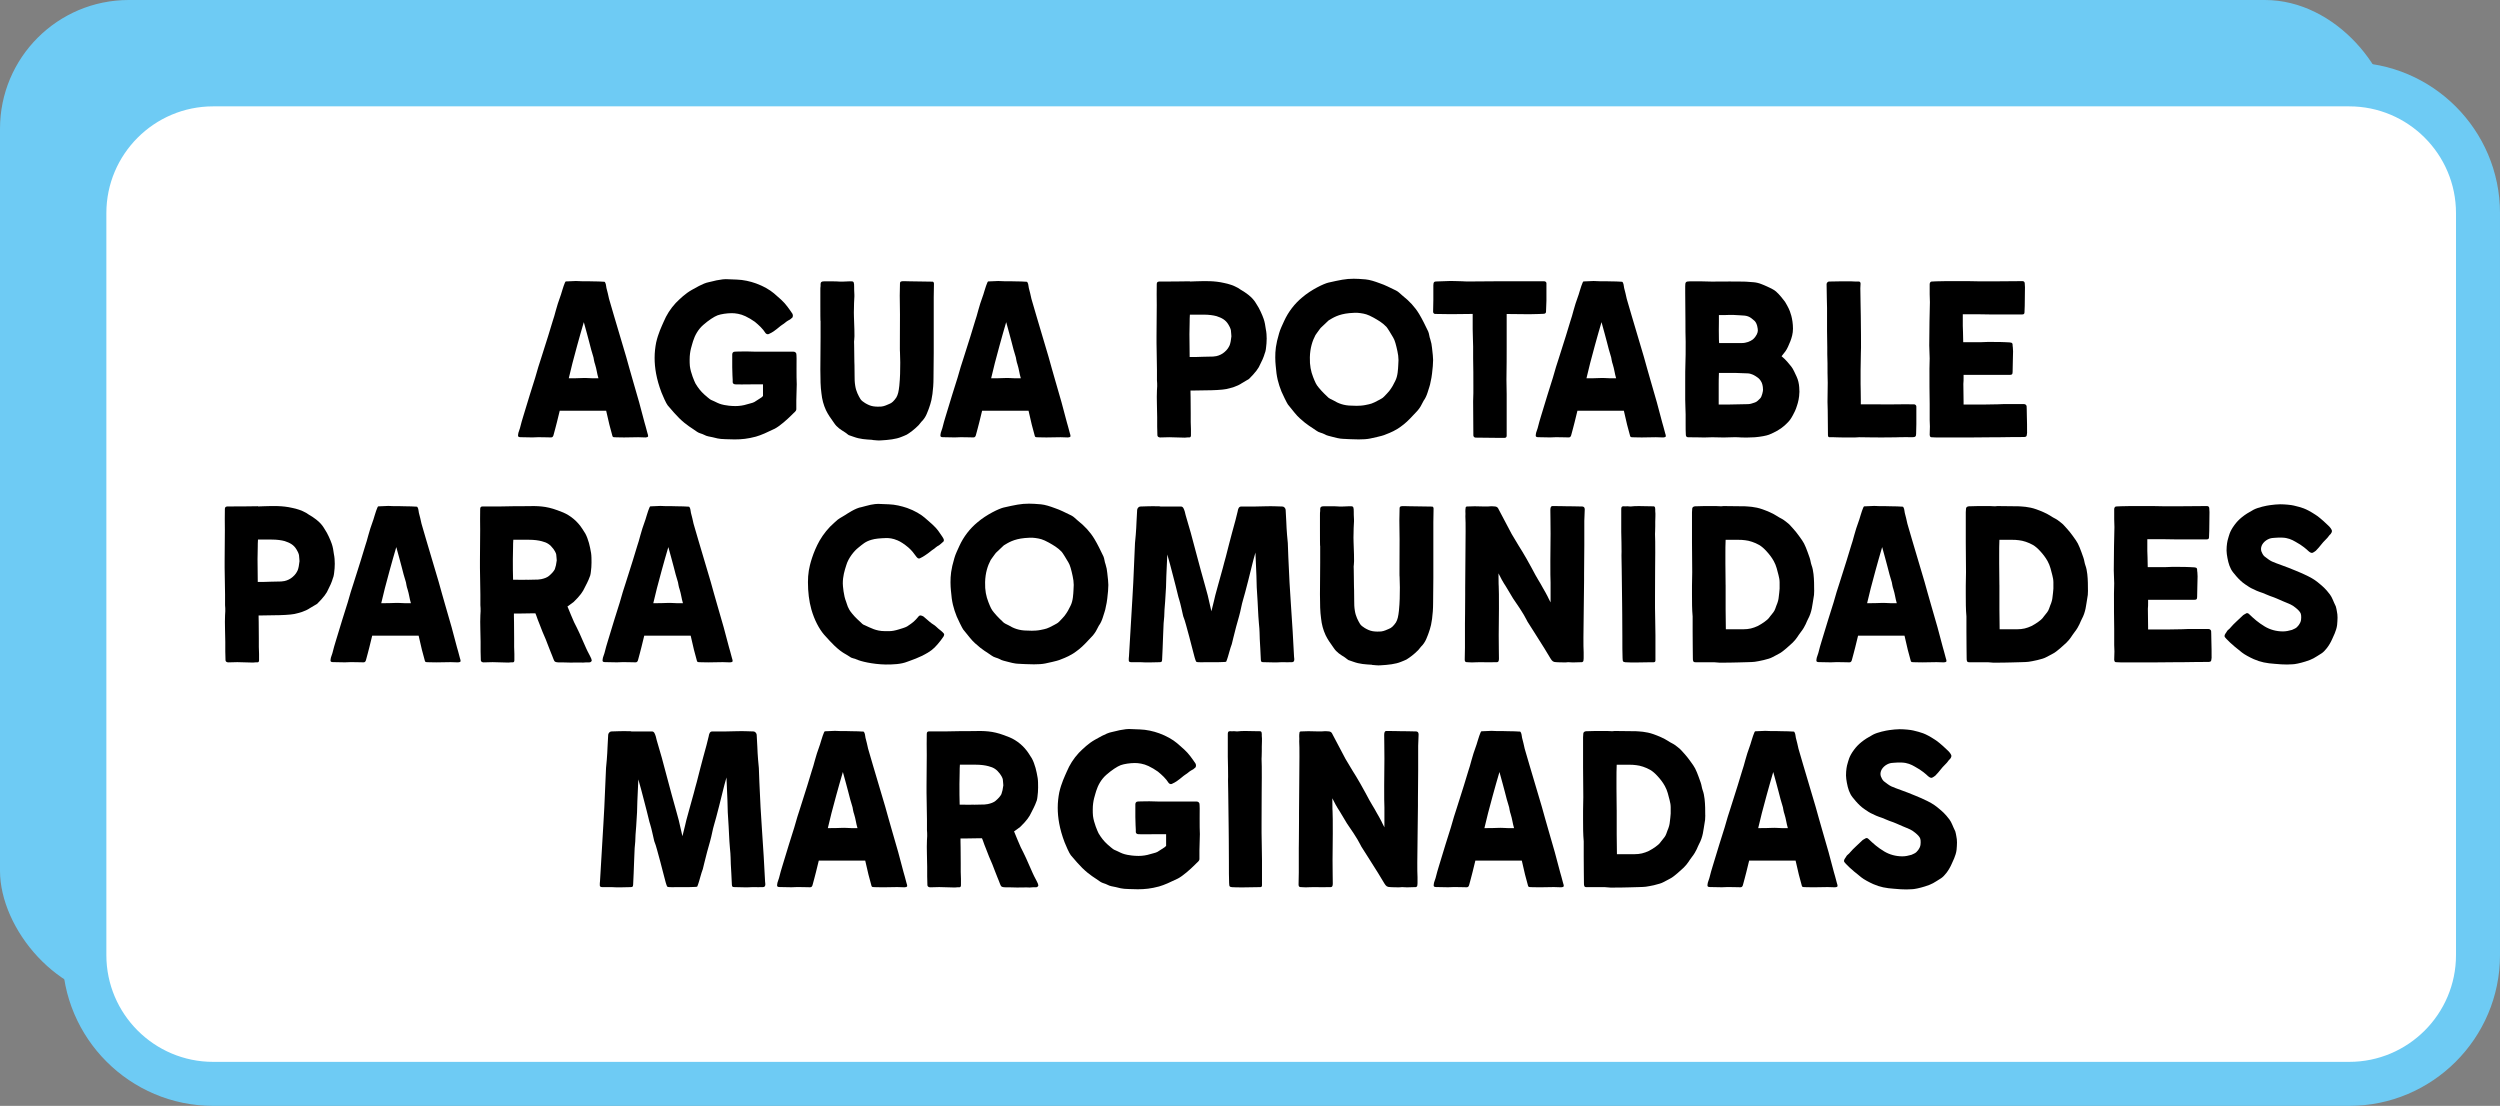
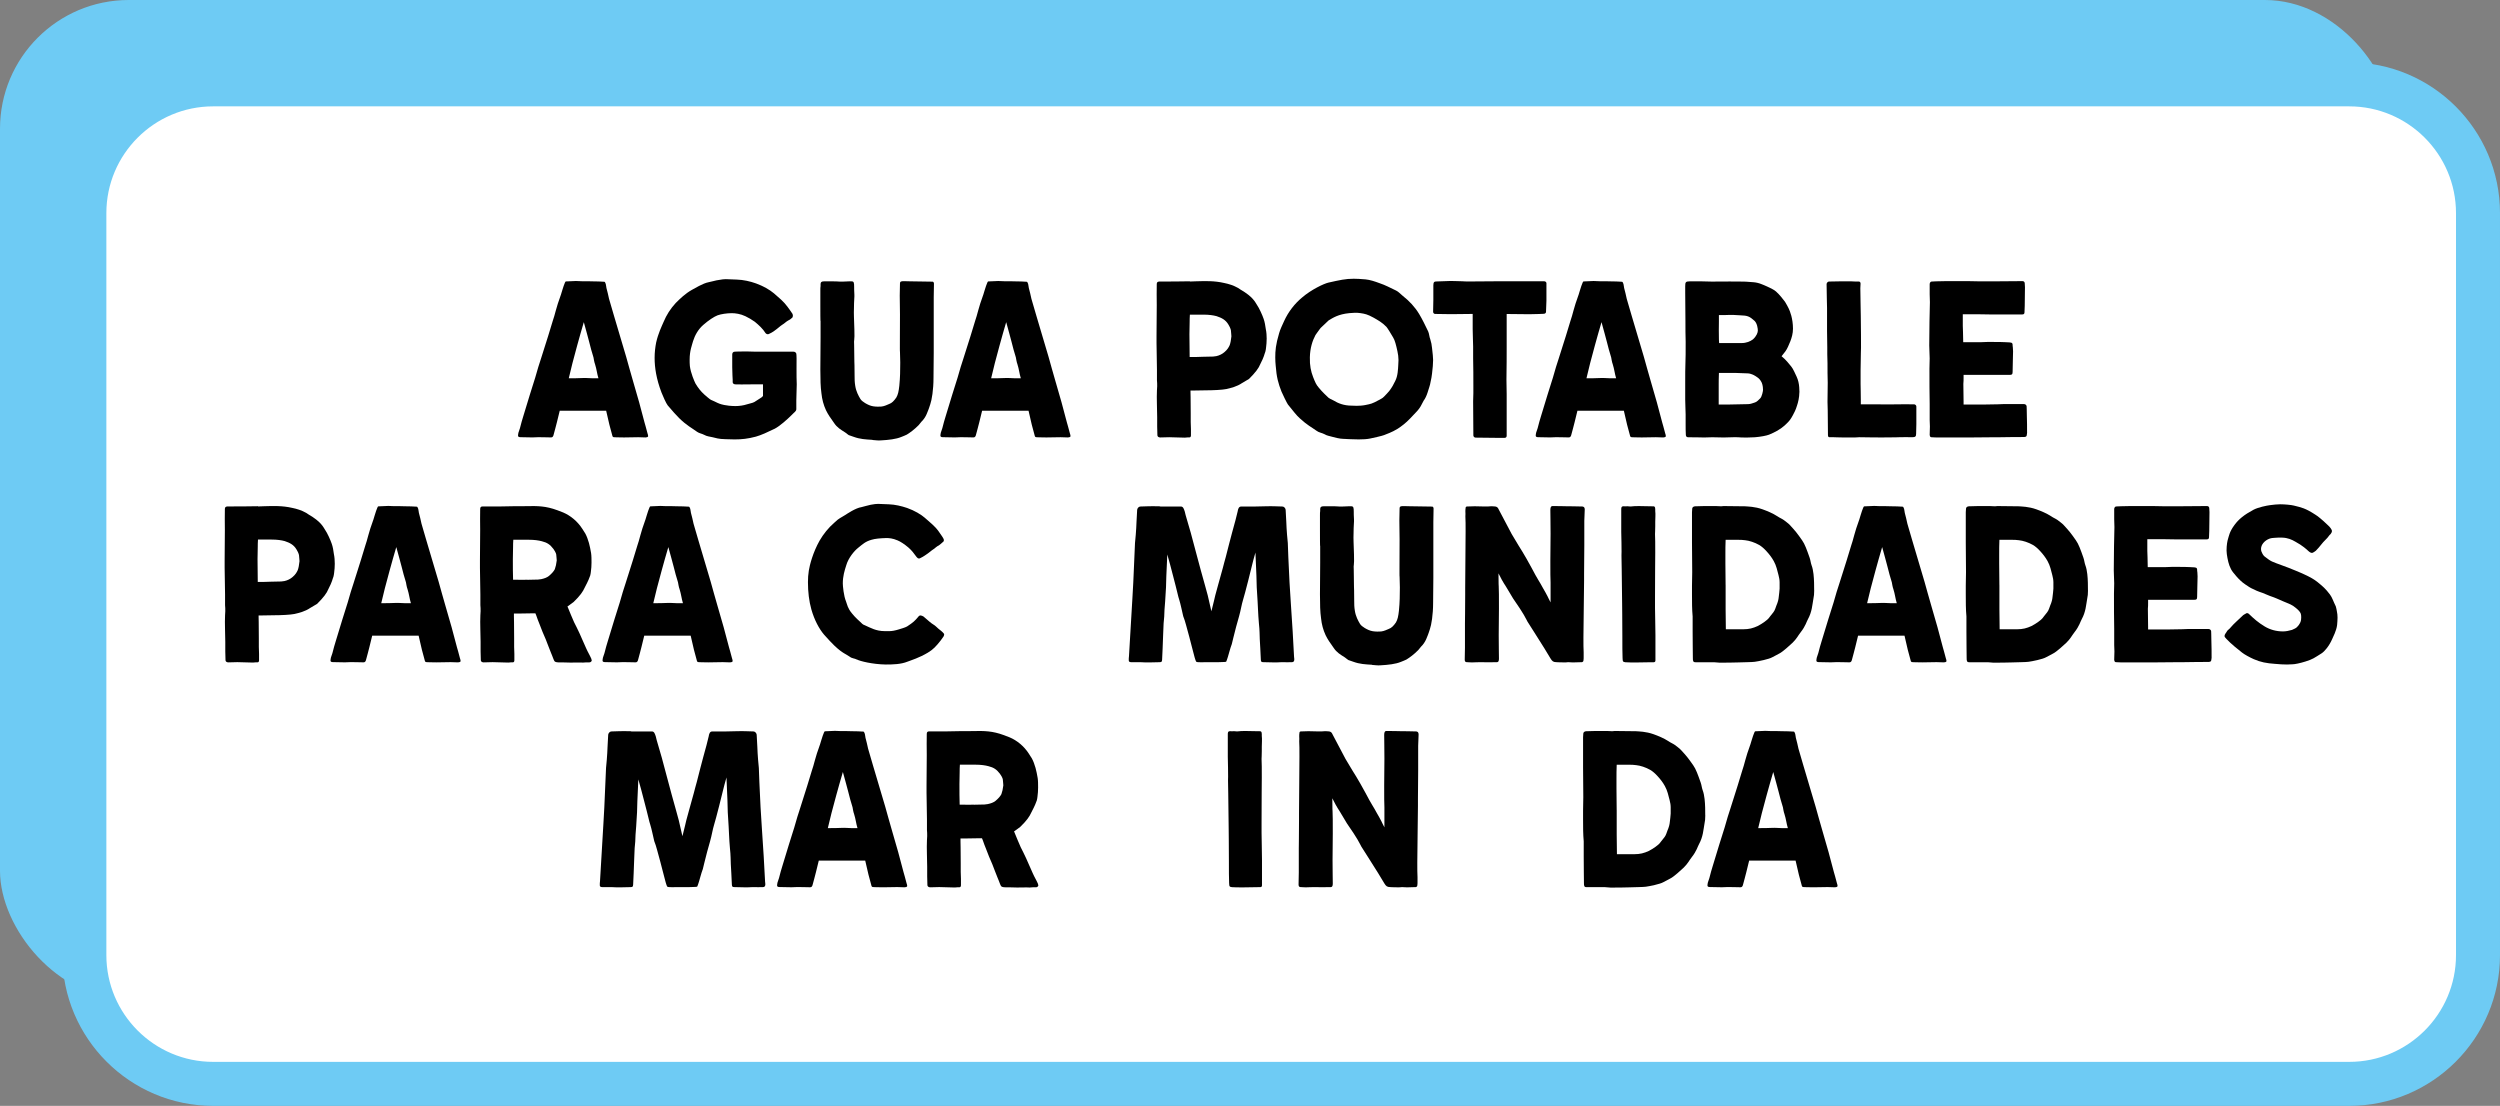
<svg xmlns="http://www.w3.org/2000/svg" id="Capa_1" data-name="Capa 1" viewBox="0 0 889.19 393.33">
  <rect x="0" y="0" width="889.19" height="393.33" fill="#808080" stroke="none" />
  <rect width="851.36" height="355.5" rx="45.8" ry="45.8" style="fill: #6ecbf4; stroke-width: 0px;" />
  <g>
    <rect x="30" y="30" width="851.36" height="355.5" rx="45.8" ry="45.8" style="fill: #fff; stroke-width: 0px;" />
    <path d="m835.57,393.33H75.8c-29.57,0-53.62-24.06-53.62-53.62V75.8c0-29.57,24.06-53.62,53.62-53.62h759.77c29.57,0,53.62,24.06,53.62,53.62v263.91c0,29.57-24.06,53.62-53.62,53.62ZM75.8,37.83c-20.94,0-37.97,17.03-37.97,37.97v263.91c0,20.94,17.03,37.97,37.97,37.97h759.77c20.94,0,37.97-17.03,37.97-37.97V75.8c0-20.94-17.03-37.97-37.97-37.97H75.8Z" style="fill: #6ecbf4; stroke-width: 0px;" />
  </g>
  <g>
    <path d="m230.52,155.13c0,.38-.69.46-.92.46-.69,0-1.68-.08-2.6-.08l-5.05.08c-2.14,0-3.52-.08-3.52-.08-.31,0-.54-.15-.61-.46l-1.07-3.98c-.15-.54-.69-2.83-1.15-4.97h-16.52l-.99,4.05c-.15.76-1.07,3.98-1.15,4.36-.15.69-.38,1.07-.92,1.07-1.38,0-2.45-.08-4.51-.08-.69,0-1.45.08-2.14.08-1.76,0-4.05-.08-4.28-.08-.61,0-.84-.23-.84-.54,0-.23.08-.84.15-1.07l.54-1.61c.15-.31.15-.92,1.22-4.36,1.68-5.58,3.06-10.02,4.21-13.62.76-2.75,1.45-4.97,2.07-6.81l2.52-7.96c.54-1.84.92-2.91,1.68-5.51.69-1.84,1.15-4.59,2.83-9.1-.15.61.99-3.44,1.45-4.36.08-.23.23-.46.38-.46l3.52-.15,2.07.08h2.07c1.68,0,1.15.08,3.9.08.77,0,1,.08,1.53.08.92,0,.69,0,1.07.84.15.46.15,1.22.23,1.38.08.31.92,3.52.92,3.83.08.38.23.69.31,1.07l1.45,4.97c.15.61,2.07,6.88,4.36,14.69.76,2.6,1.45,5.35,2.29,8.11,1.61,5.43,3.14,10.86,4.21,15.15,0,0,.76,2.6,1.07,3.9.08.23.23.69.23.99Zm-19.89-20.58h2.22c-.54-1.76-.61-3.14-1.22-5.05-.23-.46-.54-2.37-.54-2.37-.61-1.99-1.07-3.59-1.53-5.51-.31-1.3-1.15-4.21-1.91-7.04-.46,1.68-1.99,6.73-2.37,8.34l-1.68,6.27-1.3,5.35c1.61,0,3.59,0,4.82-.08,1.38-.08,2.52.08,3.52.08Z" style="stroke-width: 0px;" />
    <path d="m283.38,136.78c0,1.07-.15,5.66-.15,5.66v3.14c-.08.77-.69,1-1.61,1.99-1.68,1.68-4.28,3.98-6.04,4.9-2.68,1.3-4.82,2.29-6.73,2.83-2.83.76-5.05.99-7.57.99-.99,0-1.99-.08-3.14-.08-.99-.08-1.91.08-4.67-.69-.99-.23-2.07-.31-2.98-.84-.84-.46-1.76-.54-2.52-1.07-1.99-1.45-3.67-2.22-6.42-4.9-1.07-1.07-2.37-2.52-4.05-4.51-.54-.61-1.91-3.75-2.22-4.59-1.84-4.82-2.45-8.87-2.45-12.32,0-1.99.23-3.82.54-5.43.76-3.37,1.99-5.81,2.68-7.42.99-2.37,2.37-4.59,4.28-6.66,1.61-1.61,3.44-3.37,5.74-4.67.76-.38,3.9-2.37,6.04-2.75.31,0,2.91-.76,3.44-.76,1.45-.23,1.76-.31,2.6-.31.61,0,1.61.08,3.9.15,2.37.08,4.74.61,6.88,1.38,2.52.92,4.82,2.22,6.35,3.52,1.76,1.53,3.37,2.83,4.74,4.67.54.69,1.38,1.91,1.84,2.6.08.23.15.46.15.61,0,.38-.08.69-.31.84-.61.54-.69.61-1.45.99-.69.38-1.22.99-1.91,1.38-1.07.69-1.45,1.22-3.21,2.45-.46.31-.99.61-1.68.92-.15.08-.31.08-.46.08-.23,0-.46-.15-.69-.38-1-1.61-2.45-2.91-3.83-4.05-1.07-.76-2.22-1.45-3.37-1.99-1.76-.84-3.6-1.07-4.82-1.07-1.68,0-3.82.31-5.05.76-1.22.46-3.21,1.76-5.12,3.44-1.84,1.61-2.98,3.75-3.6,5.74-.38,1.45-1.22,3.37-1.22,6.58,0,.61,0,1.68.08,2.29.31,2.52,1.61,5.43,1.99,6.2.92,1.53,1.84,2.75,3.21,3.98.31.31.69.54,1.07.92.54.46,1.07.92,1.76,1.15l.84.38c1.38.69,1.91.92,3.37,1.22.69.15,2.29.38,3.98.38,1.38,0,2.91-.23,4.05-.61.61-.23,2.07-.46,2.68-.84.54-.38,2.22-1.38,2.6-1.68l.46-.46v-4.13h-4.28c-3.06,0-4.05.08-5.51,0-.54,0-.99-.31-.99-.76v-.84c0-.31-.08-1.15-.08-1.61,0-.99-.08-2.6-.08-2.91v-4.51c0-.46.23-1,.92-1,.15,0,1.61-.08,4.05-.08,1.3,0,1.84.08,3.06.08h13.69c.61,0,.92.31,1.07.69.08.08.15,2.83.08,5.28,0,1.84,0,4.67.08,5.74Z" style="stroke-width: 0px;" />
    <path d="m310.3,156.44c-2.45-.15-4.36-.23-6.66-1.07-.31-.15-1.45-.46-1.76-.61-.23-.08-.84-.69-1.22-.92-1.68-1.07-2.91-1.76-3.98-3.37-1.22-1.68-2.22-3.14-2.91-4.59-.84-1.84-1.38-3.75-1.61-6.04-.31-2.22-.38-4.9-.38-8.41,0-3.06.08-6.73.08-11.32v-5.89c-.08.15-.08-3.06-.08-5.89v-4.97c0-.61,0-1.38.08-1.61v-.69c0-.69.31-.99,1.22-.99h2.68c1.22,0,1.84,0,2.83.08,1.07.08,2.37-.08,3.37-.08h.92c.84,0,.92.46.92,1.99,0,.61,0,1.38.08,2.68.08.61-.15,2.22-.15,5.05,0,.84-.08,1.84,0,2.91.08,1.91.08,3.29.15,4.44.15,4.44-.23,3.29-.08,5.58.08,4.13.08,5.28.08,6.04,0,.92.08.38.08,5.05,0,.99,0,2.07.23,3.44.31,1.99,1.15,3.52,1.84,4.67.31.54,1.07,1.07,1.68,1.45.92.54,1.84.99,2.91,1.15.99.15,2.22.15,2.91.08,1.15-.15,1.99-.61,2.75-.92.92-.31,1.68-1.07,2.52-2.29.61-1.07.84-2.14,1.07-4.21.31-3.06.31-5.81.31-6.81.08-1.99-.08-3.37-.08-5.35-.08.31,0-6.35,0-13.23,0-2.29-.08-4.51-.08-6.65,0-1.53.08-2.98.08-4.28,0-.69.23-.92,1.99-.84.54,0,2.22.08,4.36.08l5.28.08c.15,0,.46.23.46.69l-.08,4.82v19.89c0,2.45-.08,5.58-.08,8.8,0,4.28-.61,7.88-1.15,9.41-.38,1-.23,1-1.3,3.52-.38.92-1.15,2.06-1.84,2.68-.38.38-.54.76-.99,1.22-1.68,1.68-2.98,2.6-4.21,3.37-.23.15-1.61.69-1.99.84-1.84.77-4.51,1.07-7.34,1.22-.84.08-1.91-.08-2.91-.15Z" style="stroke-width: 0px;" />
    <path d="m380.75,155.13c0,.38-.69.46-.92.46-.69,0-1.68-.08-2.6-.08l-5.05.08c-2.14,0-3.52-.08-3.52-.08-.31,0-.54-.15-.61-.46l-1.07-3.98c-.15-.54-.69-2.83-1.15-4.97h-16.52l-.99,4.05c-.15.76-1.07,3.98-1.15,4.36-.15.69-.38,1.07-.92,1.07-1.38,0-2.45-.08-4.51-.08-.69,0-1.45.08-2.14.08-1.76,0-4.05-.08-4.28-.08-.61,0-.84-.23-.84-.54,0-.23.08-.84.15-1.07l.54-1.61c.15-.31.15-.92,1.22-4.36,1.68-5.58,3.06-10.02,4.21-13.62.76-2.75,1.45-4.97,2.07-6.81l2.52-7.96c.54-1.84.92-2.91,1.68-5.51.69-1.84,1.15-4.59,2.83-9.1-.15.61.99-3.44,1.45-4.36.08-.23.23-.46.38-.46l3.52-.15,2.07.08h2.07c1.68,0,1.15.08,3.9.08.77,0,1,.08,1.53.08.92,0,.69,0,1.07.84.15.46.15,1.22.23,1.38.08.31.92,3.52.92,3.83.08.38.23.69.31,1.07l1.45,4.97c.15.61,2.07,6.88,4.36,14.69.76,2.6,1.45,5.35,2.29,8.11,1.61,5.43,3.14,10.86,4.21,15.15,0,0,.76,2.6,1.07,3.9.08.23.23.69.23.99Zm-19.89-20.58h2.22c-.54-1.76-.61-3.14-1.22-5.05-.23-.46-.54-2.37-.54-2.37-.61-1.99-1.07-3.59-1.53-5.51-.31-1.3-1.15-4.21-1.91-7.04-.46,1.68-1.99,6.73-2.37,8.34l-1.68,6.27-1.3,5.35c1.61,0,3.59,0,4.82-.08,1.38-.08,2.52.08,3.52.08Z" style="stroke-width: 0px;" />
    <path d="m450.52,120.56c0,1.07-.08,2.07-.23,3.21,0,.15-.15,1.07-.23,1.3-.46,1.15-.31,1.53-1.84,4.51-.54,1.38-1.68,2.91-3.98,5.2l-2.45,1.45c-1.91,1.3-3.98,1.76-5.58,2.14-1.45.31-4.9.46-7.34.46l-4.9.08h-.54v.31c0,.31.08,2.91.08,7.8v3.06c0,.76.08,1.68.08,2.52v2.22c0,.31-.08.76-.54.76h-.69l-.92.08-5.58-.15-3.21.08c-.54,0-.99-.31-.99-.76l-.08-3.14v-3.37c0-3.06-.23-6.5-.08-9.49,0-.54.08-.99.08-1.45,0-.76,0-1.45-.08-2.14v-3.82l-.15-9.41v-2.6c0-4.28.08-9.87.08-10.86-.08-2.22,0-5.89,0-7.42,0-.61.15-.92.84-1h.38c2.37,0,7.8,0,10.56-.08v.08l2.22-.08c3.14-.08,6.43-.23,10.02.61,1.53.31,3.29.84,4.9,1.76l.92.61c4.36,2.52,5.12,4.36,5.81,5.43.76,1.07,1.91,3.6,2.37,4.97.38,1.07.61,2.45.77,3.67.23,1,.31,2.37.31,3.44Zm-12.54-.92c0-.46-.15-1.61-.15-1.84,0-.31-.08-.99-.92-2.37-.99-1.68-2.37-2.37-4.21-2.98-1.15-.31-2.68-.54-4.67-.54h-4.82c-.08,1.07-.08,1.91-.08,2.45l-.08,4.51c0,2.91.08,6.35.08,8.11h.54c.61,0,3.21,0,4.05-.08.84-.08,2.83,0,3.75-.08.23,0,.84-.08,1.15-.15,1.07-.23,2.14-.76,2.91-1.45,1-.84,1.45-1.61,1.84-2.45.31-.84.46-1.84.61-3.14Z" style="stroke-width: 0px;" />
    <path d="m478.67,156.13c-1.53-.08-1.99,0-4.82-.77-.99-.31-1.91-.38-2.75-.92-.84-.46-2.07-.61-2.83-1.22-1.91-1.38-3.21-1.91-5.97-4.44-1.22-1.07-2.45-2.75-4.21-4.9-.23-.23-2.07-3.98-2.29-4.59-1.15-2.91-1.76-5.12-2.07-9.25-.08-.92-.15-1.68-.15-2.91,0-2.37.15-4.51,1.38-8.64.38-1.38,1.15-2.91,1.76-4.28,1.53-3.37,3.82-6.27,6.42-8.41,3.29-2.83,7.73-4.9,9.33-5.28,4.13-.92,6.12-1.38,9.03-1.38,1.15,0,2.45.08,4.21.23,1.53.15,3.21.69,5.05,1.38,1.84.61,3.59,1.53,5.81,2.6.92.46,1.45,1.15,2.22,1.76,2.52,1.99,4.44,4.05,5.97,6.58,1.15,1.91,2.14,3.98,3.21,6.2.38.84.38,1.91.76,2.83.31.99.54,2.07.61,3.06.23,2.07.38,3.29.38,4.28,0,1.38-.15,2.83-.38,4.82-.08.99-.31,1.99-.54,3.06-.15,1.07-.61,2.22-1.07,3.75-.31.99-.84,2.14-1.38,2.83-.46.76-.92,1.91-1.45,2.6-1,1.38-.54.69-3.37,3.75-1.53,1.61-3.06,2.75-4.36,3.6-2.22,1.38-4.05,1.91-4.9,2.29-.46.23-4.51,1.15-4.97,1.22-1.07.23-2.6.31-4.05.31-2.07,0-4.13-.15-4.59-.15Zm7.04-12.09c1.84-.38,2.22-.38,4.74-1.76.46-.31,1.22-.54,1.83-1.22.69-.76,1.38-1.38,1.84-1.99,1.15-1.53,1.45-2.22,2.14-3.59.92-1.76.99-4.21,1.07-5.66l.08-1.76c0-.99-.15-2.14-.38-3.14-.46-2.14-.92-3.98-1.53-4.9-.69-1.22-2.07-3.44-2.37-3.75-1.45-1.53-2.98-2.37-4.59-3.29-2.22-1.22-3.14-1.38-4.67-1.61-1.45-.23-2.75-.08-3.9,0-3.98.38-5.89,1.68-7.42,2.6-1.3,1.22-1.91,1.76-2.83,2.68-.31.31-.46.69-.69.92-.38.61-.84,1.07-1.15,1.61-1.07,1.99-1.91,4.59-1.99,7.88-.08,2.98.38,5.05,1.15,7.04.76,1.91,1.07,2.68,1.99,3.75,1.22,1.53,3.06,3.21,3.06,3.21.54.69,1.53.99,2.22,1.38,1.61.99,3.67,1.84,6.43,1.84.38,0,2.68.23,4.97-.23Z" style="stroke-width: 0px;" />
    <path d="m550.03,100.82v6.12c-.08,1.45-.15,3.37-.15,3.98,0,.38-.31.69-.84.69-.99,0-2.07.15-5.12.15-2.68,0-5.35-.08-8.03-.08v12.09c0,2.83,0,6.42-.08,11.24,0,1.45.08,3.29.08,5.2v14.76c0,.23-.08.76-.69.76h-3.06c-3.06,0-6.96-.08-7.34-.08-.15,0-.76-.15-.76-.84l-.08-12.09.08-2.91v-2.68c0-1.3,0-8.18-.08-9.71v-4.21c0-1-.08-1.91-.08-2.83,0-.38-.08-2.29-.08-3.37v-5.35h-.15c-.61,0-6.42.08-7.57.08l-5.66-.08c-.69-.08-.69-.69-.69-.84,0-.76.08-2.37.08-4.13v-5.2c0-1.22.38-1.38,1.15-1.38,1.76,0,4.21-.23,6.2-.15,1,0,1.91.08,2.91.08.61,0,.76.08,1.76.08,3.67,0,7.42-.08,11.09-.08h16.29c.46,0,.84.31.84.76Z" style="stroke-width: 0px;" />
    <path d="m592.49,155.13c0,.38-.69.46-.92.46-.69,0-1.68-.08-2.6-.08l-5.05.08c-2.14,0-3.52-.08-3.52-.08-.31,0-.54-.15-.61-.46l-1.07-3.98c-.15-.54-.69-2.83-1.15-4.97h-16.52l-.99,4.05c-.15.76-1.07,3.98-1.15,4.36-.15.69-.38,1.07-.92,1.07-1.38,0-2.45-.08-4.51-.08-.69,0-1.45.08-2.14.08-1.76,0-4.05-.08-4.28-.08-.61,0-.84-.23-.84-.54,0-.23.08-.84.15-1.07l.54-1.61c.15-.31.15-.92,1.22-4.36,1.68-5.58,3.06-10.02,4.21-13.62.76-2.75,1.45-4.97,2.07-6.81l2.52-7.96c.54-1.84.92-2.91,1.68-5.51.69-1.84,1.15-4.59,2.83-9.1-.15.61.99-3.44,1.45-4.36.08-.23.23-.46.38-.46l3.52-.15,2.07.08h2.07c1.68,0,1.15.08,3.9.08.77,0,1,.08,1.53.08.92,0,.69,0,1.07.84.15.46.15,1.22.23,1.38.08.31.92,3.52.92,3.83.08.38.23.69.31,1.07l1.45,4.97c.15.61,2.07,6.88,4.36,14.69.76,2.6,1.45,5.35,2.29,8.11,1.61,5.43,3.14,10.86,4.21,15.15,0,0,.76,2.6,1.07,3.9.08.23.23.69.23.99Zm-19.89-20.58h2.22c-.54-1.76-.61-3.14-1.22-5.05-.23-.46-.54-2.37-.54-2.37-.61-1.99-1.07-3.59-1.53-5.51-.31-1.3-1.15-4.21-1.91-7.04-.46,1.68-1.99,6.73-2.37,8.34l-1.68,6.27-1.3,5.35c1.61,0,3.59,0,4.82-.08,1.38-.08,2.52.08,3.52.08Z" style="stroke-width: 0px;" />
    <path d="m639.99,139.53c0,1.76-.46,3.67-.84,4.74-.46,1.61-1.07,2.6-1.45,3.37-.84,1.53-1.15,1.99-2.52,3.29-2.14,1.99-3.82,2.75-5.97,3.67-.99.38-3.06.76-5.05.92-1.99.08-3.59.15-4.74.08l-1.22-.08c-1.61-.08-3.21.08-5.12.08l-4.05-.08-2.91.08c-.77,0-2.75-.08-5.66-.08-.61,0-.76-.31-.84-.76-.08-1.3-.08-2.52-.08-3.83v-3.59c0-1.76-.15-2.91-.15-5.2v-6.12c0-3.21,0-4.67.08-6.96.08-1.68.08-3.9.08-7.5-.08-.99-.08-6.04-.08-7.34l-.08-10.17v-2.22c0-1.45.15-1.76,1.61-1.76h4.28c1.22,0,2.14.08,3.37.08h.69c3.67,0,8.64-.08,10.4,0,.46,0,1.38,0,3.98.23.92.08,1.91.31,2.83.69.54.23,1.22.46,1.99.84.84.38,2.22.99,3.14,1.76,1.3,1.15,2.45,2.68,3.21,3.67.69,1.15.92,1.61,1.3,2.37.46.92,1.53,3.6,1.53,7.19,0,1.76-.46,3.21-.92,4.44-.54,1.38-1.15,2.75-1.76,3.6l-1.38,1.76c1.61,1.3,2.68,2.75,3.14,3.29.77,1,.77.84,2.22,3.98.54,1.15.84,2.52.92,3.75l.08,1.83Zm-12.93-.92c0-1.45-.38-2.37-.54-2.68-.38-.76-.92-1.38-1.53-1.76-.38-.23-.84-.61-1.22-.76-.69-.31-1.45-.61-2.14-.61l-4.13-.15h-6.12c-.08,1.84-.08,3.52-.08,3.9v7.34h3.06c1.61,0,5.89-.15,7.42-.15.84,0,1.68-.38,2.45-.61.69-.23,1.3-.92,1.84-1.45.61-.61,1-2.6,1-3.06Zm-13.85-26.54h-1.84v2.45c0,2.07-.08,3.67,0,5.66,0,.23,0,1,.08,1.84h7.96c1.76,0,3.14-.61,4.05-1.3,1.3-1.15,1.76-2.45,1.76-3.14s-.23-2.52-1.15-3.44c-1.84-1.68-2.6-1.91-5.12-1.99-1.3-.08-2.83-.23-5.74-.08Z" style="stroke-width: 0px;" />
    <path d="m681.6,144.58v6.27c0,1.3-.08,3.06-.08,3.44,0,.99-.31,1.22-1.45,1.22-1.45,0-2.83-.08-4.59,0,0,0-1.38.08-5.89.08-.99,0-4.9,0-8.26-.08l-1.45.08h-4.59c-1.38,0-2.83-.08-3.06-.08h-1.61c-.38,0-.46-.46-.46-.84,0-2.91-.08-5.81-.08-8.72-.08-.99,0-1.99-.08-2.98,0-2.75.08-3.52.08-6.81-.08-2.29-.08-4.67-.08-6.96,0-1.07-.08-2.14-.08-3.21v-2.52c0-2.6-.08-3.52-.08-5.74v-8.18c0-1.38-.08-2.83-.08-3.52,0-1.68-.08-3.29-.08-4.97,0-.46.46-.92.84-.92l4.51-.08h3.21l1.76.08h1.15c.46,0,.61.38.61.77s-.08.92-.08,1.61c0,1.38.08,3.21.08,5.28l.08,4.59c.08,4.13.08,9.94.08,11.24,0,.31-.08,1.84-.15,8.11v4.82c0,.84.08,3.06.08,5.58v1.68h6.2c2.45,0,5.35.08,6.2,0,1.45-.08,5.58,0,6.58,0,.31,0,.77.31.77.76Z" style="stroke-width: 0px;" />
    <path d="m721,153.68c0,.31-.08.76-.15,1.22-.08.46-.54.54-1.22.54-1.68,0-4.67,0-8.57.08h-1.61c-3.37,0-6.04.08-9.26.08h-11.32c-.84,0-1.38-.08-1.84-.08-.31,0-.61-.08-.69-.84,0-.61.08-1.99.08-2.98l-.08-2.29v-5.74c-.08-4.28-.08-7.5-.08-12.54l.08-3.67c0-1.53-.15-2.98-.15-4.59,0-6.35.15-11.32.23-15.38l-.08-2.83v-3.6c0-.46.31-.92.69-.92.38-.08,2.52-.08,5.2-.15h7.73c2.45.08,5.51.08,5.74.08h3.21c4.05,0,9.71-.08,10.48-.08.54,0,.76.46.76.76,0,.38.08.92.08,1.38l-.08,6.66c0,.69-.08,1.45-.08,2.14,0,.54-.08.92-.84.92h-10.94c-1.22,0-3.98-.08-5.2-.08h-4.97v4.13c.08.92.08,3.37.15,5.81h6.35l2.14-.08h2.29c.76,0,3.75,0,4.28.08l1.53.08c.99.08.99.46.99,1.22,0,0,.15.84.15,1.99,0,.92-.08,2.37-.08,3.44l-.08,3.9c0,.92-.38.99-1.07.99h-16.37v.99c0,.84,0,1.38-.08,2.22,0,2.14.08,3.82.08,6.35v.99h7.42c1.61,0,3.14-.08,4.74-.08l2.07-.08h7.27c.61,0,.92.54.92.77,0,.08.08,1.53.08,3.29.08,1.84.08,4.51.08,5.89Z" style="stroke-width: 0px;" />
    <path d="m119.07,200.56c0,1.07-.08,2.07-.23,3.21,0,.15-.15,1.07-.23,1.3-.46,1.15-.31,1.53-1.84,4.51-.54,1.38-1.68,2.91-3.98,5.2l-2.45,1.45c-1.91,1.3-3.98,1.76-5.58,2.14-1.45.31-4.9.46-7.34.46l-4.9.08h-.54v.31c0,.31.08,2.91.08,7.8v3.06c0,.76.08,1.68.08,2.52v2.22c0,.31-.08.76-.54.76h-.69l-.92.08-5.58-.15-3.21.08c-.54,0-.99-.31-.99-.76l-.08-3.14v-3.37c0-3.06-.23-6.5-.08-9.49,0-.54.08-.99.08-1.45,0-.76,0-1.45-.08-2.14v-3.82l-.15-9.41v-2.6c0-4.28.08-9.87.08-10.86-.08-2.22,0-5.89,0-7.42,0-.61.15-.92.84-1h.38c2.37,0,7.8,0,10.56-.08v.08l2.22-.08c3.14-.08,6.43-.23,10.02.61,1.53.31,3.29.84,4.9,1.76l.92.61c4.36,2.52,5.12,4.36,5.81,5.43.76,1.07,1.91,3.6,2.37,4.97.38,1.07.61,2.45.76,3.67.23,1,.31,2.37.31,3.44Zm-12.54-.92c0-.46-.15-1.61-.15-1.84,0-.31-.08-.99-.92-2.37-.99-1.68-2.37-2.37-4.21-2.98-1.15-.31-2.68-.54-4.67-.54h-4.82c-.08,1.07-.08,1.91-.08,2.45l-.08,4.51c0,2.91.08,6.35.08,8.11h.54c.61,0,3.21,0,4.05-.08.84-.08,2.83,0,3.75-.08.23,0,.84-.08,1.15-.15,1.07-.23,2.14-.76,2.91-1.45.99-.84,1.45-1.61,1.83-2.45.31-.84.46-1.84.61-3.14Z" style="stroke-width: 0px;" />
    <path d="m163.82,235.13c0,.38-.69.46-.92.46-.69,0-1.68-.08-2.6-.08l-5.05.08c-2.14,0-3.52-.08-3.52-.08-.31,0-.54-.15-.61-.46l-1.07-3.98c-.15-.54-.69-2.83-1.15-4.97h-16.52l-.99,4.05c-.15.76-1.07,3.98-1.15,4.36-.15.69-.38,1.07-.92,1.07-1.38,0-2.45-.08-4.51-.08-.69,0-1.45.08-2.14.08-1.76,0-4.05-.08-4.28-.08-.61,0-.84-.23-.84-.54,0-.23.08-.84.15-1.07l.54-1.61c.15-.31.15-.92,1.22-4.36,1.68-5.58,3.06-10.02,4.21-13.62.76-2.75,1.45-4.97,2.07-6.81l2.52-7.96c.54-1.84.92-2.91,1.68-5.51.69-1.84,1.15-4.59,2.83-9.1-.15.61.99-3.44,1.45-4.36.08-.23.23-.46.38-.46l3.52-.15,2.07.08h2.07c1.68,0,1.15.08,3.9.08.77,0,1,.08,1.53.08.92,0,.69,0,1.07.84.15.46.15,1.22.23,1.38.08.31.92,3.52.92,3.83.08.38.23.69.31,1.07l1.45,4.97c.15.61,2.07,6.88,4.36,14.69.76,2.6,1.45,5.35,2.29,8.11,1.61,5.43,3.14,10.86,4.21,15.15,0,0,.77,2.6,1.07,3.9.08.23.23.69.23.99Zm-19.89-20.58h2.22c-.54-1.76-.61-3.14-1.22-5.05-.23-.46-.54-2.37-.54-2.37-.61-1.99-1.07-3.59-1.53-5.51-.31-1.3-1.15-4.21-1.91-7.04-.46,1.68-1.99,6.73-2.37,8.34l-1.68,6.27-1.3,5.35c1.61,0,3.59,0,4.82-.08,1.38-.08,2.52.08,3.52.08Z" style="stroke-width: 0px;" />
    <path d="m210.48,234.83c0,.38-.38.76-.84.76h-1.15c-.38,0-.76.08-1.15.08-.38-.08-4.36,0-4.36,0-2.37-.08-3.67-.08-4.44-.08-1.61-.08-1.38-.61-1.91-1.76-.23-.46-.23-.77-.61-1.53-.54-1.45-1.3-3.21-1.91-4.9-.46-.99-.84-1.91-1.15-2.68-.38-.92-.69-1.84-1.07-2.75-.23-.46-1-2.6-1.15-3.06,0-.08-.15-.38-.31-.76h-1.3c-.99,0-3.75.08-5.12.08h-1.22v.99c0,.31.08,2.91.08,7.8v3.06c0,.76.08,1.68.08,2.52v2.22c0,.31-.08.76-.54.76h-.69l-.92.08-5.58-.15c-1.07,0-2.14.08-3.21.08-.54,0-.99-.31-.99-.76,0-1.07-.08-2.07-.08-3.14v-3.37c0-3.06-.23-6.5-.08-9.49,0-.54.08-.99.08-1.45,0-.76,0-1.45-.08-2.14v-3.82l-.15-9.41v-2.6c0-4.28.08-9.87.08-10.86-.08-2.22,0-5.89,0-7.42,0-.61.15-1,.84-1h6.42l4.51-.08h2.75c3.14,0,6.43-.31,10.02.54,1.53.31,4.67,1.53,4.97,1.68,2.52,1.07,5.05,3.06,6.81,5.81.38.61.99,1.61,1.07,1.68.54.99.92,2.07,1.3,3.37.31,1.07.54,2.37.76,3.6.15.99.15,2.29.15,3.37s-.08,2.22-.23,3.29c0,.15-.15,1.07-.23,1.3-.46,1.15-.46,1.45-1.99,4.36-.61,1.38-1.61,2.83-3.9,5.05l-2.07,1.53c-.08,0-.08.08-.15.08.08.15.08.23.15.31.46,1.15,1.76,4.28,2.22,5.28.76,1.45,1.22,2.45,1.91,3.9.92,1.99,1.45,3.37,2.37,5.35.15.31.69,1.53,1.38,2.75.38.69.61,1.3.61,1.53Zm-22.87-28.61c.92-.08,2.83,0,3.75-.08.23,0,.84-.08,1.15-.15,1.07-.23,1.99-.54,2.75-1.15.99-.84,1.68-1.61,2.07-2.37.31-.84.54-1.84.69-3.14,0-.46-.15-1.53-.15-1.76,0-.38-.08-.99-1.07-2.37-1.15-1.53-2.22-2.22-4.05-2.68-1.15-.31-2.68-.54-4.67-.54h-5.51c-.08,1.07-.08,1.84-.08,2.37l-.08,4.51c0,2.52,0,5.43.08,7.34h1.07c.61,0,3.21.08,4.05,0Z" style="stroke-width: 0px;" />
    <path d="m260.58,235.13c0,.38-.69.46-.92.46-.69,0-1.68-.08-2.6-.08l-5.05.08c-2.14,0-3.52-.08-3.52-.08-.31,0-.54-.15-.61-.46l-1.07-3.98c-.15-.54-.69-2.83-1.15-4.97h-16.52l-.99,4.05c-.15.76-1.07,3.98-1.15,4.36-.15.69-.38,1.07-.92,1.07-1.38,0-2.45-.08-4.51-.08-.69,0-1.45.08-2.14.08-1.76,0-4.05-.08-4.28-.08-.61,0-.84-.23-.84-.54,0-.23.08-.84.15-1.07l.54-1.61c.15-.31.15-.92,1.22-4.36,1.68-5.58,3.06-10.02,4.21-13.62.76-2.75,1.45-4.97,2.07-6.81l2.52-7.96c.54-1.84.92-2.91,1.68-5.51.69-1.84,1.15-4.59,2.83-9.1-.15.61.99-3.44,1.45-4.36.08-.23.23-.46.38-.46l3.52-.15,2.07.08h2.07c1.68,0,1.15.08,3.9.08.77,0,1,.08,1.53.08.92,0,.69,0,1.07.84.15.46.15,1.22.23,1.38.08.31.92,3.52.92,3.83.08.38.23.69.31,1.07l1.45,4.97c.15.61,2.07,6.88,4.36,14.69.76,2.6,1.45,5.35,2.29,8.11,1.61,5.43,3.14,10.86,4.21,15.15,0,0,.76,2.6,1.07,3.9.08.23.23.69.23.99Zm-19.89-20.58h2.22c-.54-1.76-.61-3.14-1.22-5.05-.23-.46-.54-2.37-.54-2.37-.61-1.99-1.07-3.59-1.53-5.51-.31-1.3-1.15-4.21-1.91-7.04-.46,1.68-1.99,6.73-2.37,8.34l-1.68,6.27-1.3,5.35c1.61,0,3.59,0,4.82-.08,1.38-.08,2.52.08,3.52.08Z" style="stroke-width: 0px;" />
    <path d="m304.8,234.6c-.84-.46-1.76-.38-2.52-.99-.84-.61-1.45-.84-2.14-1.3-.76-.46-1.76-1.15-3.37-2.68-.92-.92-2.14-2.14-3.67-3.9-1.76-2.07-3.44-5.2-4.51-8.95-.84-2.98-1.22-6.27-1.22-9.71,0-1.38.08-2.75.31-4.13.31-1.99,1.45-6.42,3.82-10.63,1.38-2.37,3.14-4.59,5.28-6.43,1.15-.99.76-.92,3.67-2.6.76-.46,3.82-2.6,5.97-2.91.31-.08,2.83-.76,3.29-.84,1.45-.23,1.76-.31,2.6-.31.61,0,1.61.08,3.83.15,2.22.08,4.44.61,6.5,1.3,2.6.92,4.97,2.29,6.5,3.67,1.68,1.53,3.29,2.68,4.67,4.59.99,1.53,1.91,2.52,1.91,3.21,0,.23-.08.46-.31.61-.46.38-.99.92-1.45,1.22-.69.31-1.22.84-1.84,1.3-.99.61-1.38,1.15-3.14,2.29-.46.31-1.07.69-1.76,1-.15.08-.23.08-.38.08-.31,0-.61-.23-.84-.54-1.15-1.53-1.53-2.14-2.91-3.37-1.45-1.22-2.75-2.07-3.83-2.52-1.76-.76-3.06-.84-4.05-.84-2.29.08-3.98.23-5.2.61-2.22.61-3.21,1.61-4.74,2.83-1.38,1.07-3.52,3.6-4.28,6.27-.61,1.91-1.22,3.9-1.22,6.43,0,.84.31,4.44,1.15,6.42.46,1.22.54,2.37,2.14,4.28,1.07,1.38,2.91,2.98,2.91,2.98.54.54.92.99,1.68,1.22,1,.46,1.91.92,3.14,1.38,1.07.38,2.29.69,3.98.69h1.61c.92,0,2.07-.23,3.29-.61.76-.23,2.37-.69,2.98-1.07,2.22-1.45,2.75-1.99,3.98-3.44.23-.38.54-.46.84-.46.23,0,.77.23,1,.38l2.14,1.84c1.15,1,1.68,1.07,2.45,1.84.92.92,1.53,1.22,2.22,1.91.38.38.54.54.54.84,0,.15-.08.38-.23.69l-.99,1.38c-1.68,2.14-2.68,3.21-4.59,4.36-3.06,1.83-5.89,2.68-7.27,3.21-2.29.92-5.05,1-7.73,1-4.74-.08-9.18-1.22-10.17-1.76Z" style="stroke-width: 0px;" />
-     <path d="m363.16,236.13c-1.53-.08-1.99,0-4.82-.77-.99-.31-1.91-.38-2.75-.92-.84-.46-2.07-.61-2.83-1.22-1.91-1.38-3.21-1.91-5.97-4.44-1.22-1.07-2.45-2.75-4.21-4.9-.23-.23-2.07-3.98-2.29-4.59-1.15-2.91-1.76-5.12-2.07-9.25-.08-.92-.15-1.68-.15-2.91,0-2.37.15-4.51,1.38-8.64.38-1.38,1.15-2.91,1.76-4.28,1.53-3.37,3.82-6.27,6.42-8.41,3.29-2.83,7.73-4.9,9.33-5.28,4.13-.92,6.12-1.38,9.03-1.38,1.15,0,2.45.08,4.21.23,1.53.15,3.21.69,5.05,1.38,1.84.61,3.59,1.53,5.81,2.6.92.46,1.45,1.15,2.22,1.76,2.52,1.99,4.44,4.05,5.97,6.58,1.15,1.91,2.14,3.98,3.21,6.2.38.84.38,1.91.76,2.83.31.99.54,2.07.61,3.06.23,2.07.38,3.29.38,4.28,0,1.38-.15,2.83-.38,4.82-.08.99-.31,1.99-.54,3.06-.15,1.07-.61,2.22-1.07,3.75-.31.99-.84,2.14-1.38,2.83-.46.76-.92,1.91-1.45,2.6-1,1.38-.54.69-3.37,3.75-1.53,1.61-3.06,2.75-4.36,3.6-2.22,1.38-4.05,1.91-4.9,2.29-.46.23-4.51,1.15-4.97,1.22-1.07.23-2.6.31-4.05.31-2.07,0-4.13-.15-4.59-.15Zm7.04-12.09c1.84-.38,2.22-.38,4.74-1.76.46-.31,1.22-.54,1.83-1.22.69-.76,1.38-1.38,1.84-1.99,1.15-1.53,1.45-2.22,2.14-3.59.92-1.76.99-4.21,1.07-5.66l.08-1.76c0-.99-.15-2.14-.38-3.14-.46-2.14-.92-3.98-1.53-4.9-.69-1.22-2.07-3.44-2.37-3.75-1.45-1.53-2.98-2.37-4.59-3.29-2.22-1.22-3.14-1.38-4.67-1.61-1.45-.23-2.75-.08-3.9,0-3.98.38-5.89,1.68-7.42,2.6-1.3,1.22-1.91,1.76-2.83,2.68-.31.31-.46.69-.69.92-.38.61-.84,1.07-1.15,1.61-1.07,1.99-1.91,4.59-1.99,7.88-.08,2.98.38,5.05,1.15,7.04.76,1.91,1.07,2.68,1.99,3.75,1.22,1.53,3.06,3.21,3.06,3.21.54.69,1.53.99,2.22,1.38,1.61.99,3.67,1.84,6.43,1.84.38,0,2.68.23,4.97-.23Z" style="stroke-width: 0px;" />
    <path d="m460.31,234.83c0,.54-.54.69-.76.69-1.15,0-2.22.08-3.6,0l-1.84.08h-1.07c-1.53,0-2.14-.08-3.67-.08-.84,0-.84-.23-.92-.84-.23-4.21-.15-3.9-.38-7.34-.08-1.22,0-2.98-.31-5.66-.15-1.61-.23-3.14-.31-4.74,0-.76-.15-2.22-.15-2.98-.08-1.68-.23-3.37-.31-5.05,0-.69-.15-6.35-.46-12.39-.54,1.84-.99,3.59-1.15,4.28-1.15,4.59-1.76,7.19-2.52,9.94l-.69,2.45c-.61,1.99-.84,3.83-1.45,5.97-.31,1.07-.84,2.91-1.07,3.82-.61,2.29-1.53,6.12-1.53,6.12-.54,1.3-1.38,4.74-1.68,5.43-.31.69-.08.92-.92.92-1,0-.92.08-2.29.08h-4.67c-1.3,0-.99.08-2.29,0-.84-.08-.76,0-1.07-.76-.23-.46-1.15-4.36-1.53-5.66,0,0-1.15-4.51-1.84-6.88-.15-.69-.76-2.52-.99-3.06-.54-2.22-.84-3.98-1.45-5.97-.23-.46-1.07-4.36-1.22-4.74-.76-2.75-1.07-4.36-1.99-7.65l-1-3.59c-.31,5.74-.46,11.01-.46,11.7-.08,1.68-.23,3.37-.31,5.05,0,.77-.23,2.22-.23,2.98,0,1.61-.15,3.14-.31,4.74-.15,2.68-.15,4.44-.23,5.66-.15,3.44-.08,3.14-.31,7.34-.08.61-.08.84-.92.84-1.61,0-2.07.08-3.67.08h-1.22c-.46,0-1.3-.08-1.84-.08h-3.29c-.69,0-.92-.23-.92-.69,0-.54,0-.92.08-1.45.38-6.88.84-13.77,1.22-20.65l.31-5.58c.31-7.5.54-12.09.61-14,.08-.54.46-4.74.54-7.57l.23-4.28c.08-.61.61-1.15,1.15-1.15.84,0,1.76-.08,2.6-.08.92-.08,2.45,0,3.98,0,.15,0,.38,0,.54.08h7.27c.84,0,1.07.84,1.38,1.76.31,1.53,1.22,4.21,2.14,7.57.69,2.45,1.45,5.35,2.29,8.57.92,3.52,1.53,5.66,2.83,10.33l.92,3.37c.08.38.69,2.98,1.3,5.66.69-2.68,1.3-5.28,1.38-5.66l.92-3.37c.77-2.75,1.3-4.59,1.76-6.35.38-1.3.61-2.52,1.07-3.98.84-3.21,1.53-6.12,2.22-8.57.92-3.37,1.68-6.04,1.99-7.57.15-.92.38-1.76,1.3-1.76h4.9c1.22,0,2.45-.08,3.6-.08,1.38,0,2.68-.08,3.52,0,.84,0,1.76.08,2.6.08.54,0,1.07.54,1.15,1.15l.23,4.28c.08,2.83.46,7.04.54,7.57.08,2.6.23,6.5.61,14l.46,7.34c.38,5.05.99,15.45,1.15,19.12.08.38.08.84.08,1.22Z" style="stroke-width: 0px;" />
    <path d="m488,236.44c-2.45-.15-4.36-.23-6.66-1.07-.31-.15-1.45-.46-1.76-.61-.23-.08-.84-.69-1.22-.92-1.68-1.07-2.91-1.76-3.98-3.37-1.22-1.68-2.22-3.14-2.91-4.59-.84-1.84-1.38-3.75-1.61-6.04-.31-2.22-.38-4.9-.38-8.41,0-3.06.08-6.73.08-11.32v-5.89c-.08.15-.08-3.06-.08-5.89v-4.97c0-.61,0-1.38.08-1.61v-.69c0-.69.31-.99,1.22-.99h2.68c1.22,0,1.84,0,2.83.08,1.07.08,2.37-.08,3.37-.08h.92c.84,0,.92.46.92,1.99,0,.61,0,1.38.08,2.68.08.61-.15,2.22-.15,5.05,0,.84-.08,1.84,0,2.91.08,1.91.08,3.29.15,4.44.15,4.44-.23,3.29-.08,5.58.08,4.13.08,5.28.08,6.04,0,.92.08.38.08,5.05,0,.99,0,2.07.23,3.44.31,1.99,1.15,3.52,1.84,4.67.31.54,1.07,1.07,1.68,1.45.92.54,1.84.99,2.91,1.15.99.15,2.22.15,2.91.08,1.15-.15,1.99-.61,2.75-.92.92-.31,1.68-1.07,2.52-2.29.61-1.07.84-2.14,1.07-4.21.31-3.06.31-5.81.31-6.81.08-1.99-.08-3.37-.08-5.35-.08.31,0-6.35,0-13.23,0-2.29-.08-4.51-.08-6.65,0-1.53.08-2.98.08-4.28,0-.69.23-.92,1.99-.84.54,0,2.22.08,4.36.08l5.28.08c.15,0,.46.23.46.69l-.08,4.82v19.89c0,2.45-.08,5.58-.08,8.8,0,4.28-.61,7.88-1.15,9.41-.38,1-.23,1-1.3,3.52-.38.92-1.15,2.06-1.84,2.68-.38.38-.54.76-.99,1.22-1.68,1.68-2.98,2.6-4.21,3.37-.23.15-1.61.69-1.99.84-1.84.77-4.51,1.07-7.34,1.22-.84.08-1.91-.08-2.91-.15Z" style="stroke-width: 0px;" />
    <path d="m563.65,181.28c0,1.68-.15,2.45-.15,3.98v8.72c0,1.99-.08,6.35-.08,10.17v2.45c0,5.43-.23,14.23-.23,20.12,0,2.22,0,4.21.08,5.28v1.76c0,.31,0,.84-.08,1.22,0,.31-.38.54-.54.54l-2.83.08c-.38,0-1.15,0-2.06-.08-.46.08-.92.08-1.53.08-1.99,0-2.45-.08-2.6-.08-1.15,0-1.53-.31-2.14-1.3l-2.22-3.67c-1.15-1.84-2.37-3.75-3.52-5.58-.99-1.68-2.68-4.05-2.83-4.59-.99-2.07-3.82-6.2-4.74-7.5l-2.52-4.21c-1.07-1.61-2.07-3.44-2.68-4.74,0,3.83.08,4.59.08,4.59.08,1.15.08,3.75.08,7.96l-.08,9.41c0,3.82.08,6.96.08,8.34s-.54,1.3-.92,1.3c-3.21.08-3.52,0-5.12,0h-.92c-1.91,0-1.3.08-2.68.08-.15,0-.92-.08-1.61-.08-.38,0-.92,0-.92-.92,0-1.68.08-2.75.08-4.28v-8.57c0,.31.08-6.35.08-10.17v-2.45c0-5.43.15-14.15.15-20.04,0-2.22,0-4.36-.08-5.43,0-.61.08-1.15,0-1.76,0-.31,0-.84.08-1.22,0-.31.15-.54.54-.54.92,0,1.76-.08,2.68-.08.61,0,2.29.08,3.59.08h1c.84-.08,1.45-.08,1.61-.08,1.91,0,1.99.38,2.52,1.45,1.99,3.75,2.83,5.43,4.44,8.41l2.52,4.21s1.91,2.91,4.59,7.88c2.14,4.13,2.75,4.74,4.05,7.19.23.38,1.45,2.52,1.61,2.91.15.38.61,1.22,1.07,2.14v-7.04c-.08-1.15-.08-3.75-.08-7.96l.08-9.41c0-3.98-.08-7.04-.08-8.41,0-1.45.54-1.45.92-1.45,3.21,0,3.52.08,5.12.08h.92c1.91,0,2.83.08,4.21.08h.08c.38,0,.99.08.99,1.15Z" style="stroke-width: 0px;" />
    <path d="m578.03,235.52c-.61-.08-.92-.08-.92-1.45-.08-1.61-.08-4.59-.08-7.8,0-5.58-.08-11.17-.08-11.78l-.15-12.09c0-.54-.08-3.44-.08-4.82,0-.46.08-1.76,0-4.51,0-1.22-.08-2.52-.08-3.9v-7.88c0-.69,0-1.22.84-1.22.54,0,.84.08,1.22,0h.23c.38,0,.61.08.99.08,1.07-.15,2.07-.15,3.14-.15,1.53,0,2.75.08,4.44.08h.46c.46,0,.77.08.77,1.07v.61c.15,1.22,0,2.6,0,3.83v1.61c0,1.22-.08,2.52-.08,2.75.08,1.91.08,3.06.08,6.66,0,2.37-.08,7.11-.08,15.99v3.59c0,2.83.15,6.35.15,9.71v8.95c0,.31-.08.69-.61.69h-.84l-5.2.08c-1.61,0-3.21,0-4.13-.08Z" style="stroke-width: 0px;" />
    <path d="m645.27,209.97c0,1.3-.08,1.99-.31,3.14-.38,2.07-.46,4.44-1.91,7.11-.46.77-.84,2.45-2.6,4.67-1.07,1.38-1.3,2.14-2.83,3.67-.69.69-3.67,3.37-4.67,3.83-.46.31-2.07,1.07-2.6,1.38-1.15.69-4.97,1.45-6.2,1.61-1,.15-4.13.15-5.97.23-1.22.08-5.28.08-6.66.08-.61-.08-1.22-.08-1.91-.15h-6.58c-.84,0-.92-.46-.92-1.45,0-1.99-.08-4.82-.08-9.41v-5.43c-.23-2.52-.23-5.2-.23-7.88v-3.06c0-1.61.08-3.21.08-4.82,0-3.98-.08-7.65-.08-10.56v-10.71c0-.46.08-.84.08-1.3s.46-.84,1.07-.84c1.07,0,2.07-.08,3.06-.08h3.75c.23,0,1.45,0,2.45.08.46-.08.84-.08,1.3-.08,2.91,0,6.5.08,7.11.08.99.08,3.52.08,6.27,1.07,1.68.61,3.6,1.38,5.35,2.52.77.54,1.45.76,2.22,1.3.54.46,1.61,1.15,2.14,1.76,1.99,2.14,2.6,2.91,4.36,5.43.99,1.38,1.68,3.37,2.68,6.2.31.84.38,1.83.69,2.68.38.99.54,1.99.69,3.14.23,1.99.23,4.28.23,5.81Zm-12.32-3.06c0-.76-.15-1.38-.38-2.37-.38-1.45-.77-3.37-1.68-4.97-.76-1.38-1.68-2.52-2.6-3.52-.84-.92-1.68-1.68-2.6-2.22-1.61-.92-3.52-1.53-4.97-1.68-.92-.15-1.76-.15-2.6-.15h-4.36c-.08,1.76-.08,3.44-.08,5.2v3.21c.08,10.48.08,6.81.08,7.96v8.41c0,1.3.08,4.21.08,7.04h6.12c2.14,0,3.52-.38,5.2-1.15.69-.31,1.68-.99,2.37-1.45,1.91-1.45,1.07-.84,3.21-3.44.61-.76.84-1.84,1.07-2.37.54-1.22.77-2.22.84-3.06.08-.77.31-2.37.31-2.98v-2.45Z" style="stroke-width: 0px;" />
    <path d="m692.31,235.13c0,.38-.69.46-.92.46-.69,0-1.68-.08-2.6-.08l-5.05.08c-2.14,0-3.52-.08-3.52-.08-.31,0-.54-.15-.61-.46l-1.07-3.98c-.15-.54-.69-2.83-1.15-4.97h-16.52l-.99,4.05c-.15.76-1.07,3.98-1.15,4.36-.15.69-.38,1.07-.92,1.07-1.38,0-2.45-.08-4.51-.08-.69,0-1.45.08-2.14.08-1.76,0-4.05-.08-4.28-.08-.61,0-.84-.23-.84-.54,0-.23.08-.84.15-1.07l.54-1.61c.15-.31.15-.92,1.22-4.36,1.68-5.58,3.06-10.02,4.21-13.62.76-2.75,1.45-4.97,2.07-6.81l2.52-7.96c.54-1.84.92-2.91,1.68-5.51.69-1.84,1.15-4.59,2.83-9.1-.15.61.99-3.44,1.45-4.36.08-.23.23-.46.38-.46l3.52-.15,2.07.08h2.07c1.68,0,1.15.08,3.9.08.77,0,1,.08,1.53.08.92,0,.69,0,1.07.84.15.46.15,1.22.23,1.38.08.31.92,3.52.92,3.83.08.38.23.69.31,1.07l1.45,4.97c.15.61,2.07,6.88,4.36,14.69.76,2.6,1.45,5.35,2.29,8.11,1.61,5.43,3.14,10.86,4.21,15.15,0,0,.76,2.6,1.07,3.9.08.23.23.69.23.99Zm-19.89-20.58h2.22c-.54-1.76-.61-3.14-1.22-5.05-.23-.46-.54-2.37-.54-2.37-.61-1.99-1.07-3.59-1.53-5.51-.31-1.3-1.15-4.21-1.91-7.04-.46,1.68-1.99,6.73-2.37,8.34l-1.68,6.27-1.3,5.35c1.61,0,3.59,0,4.82-.08,1.38-.08,2.52.08,3.52.08Z" style="stroke-width: 0px;" />
    <path d="m742.65,209.97c0,1.3-.08,1.99-.31,3.14-.38,2.07-.46,4.44-1.91,7.11-.46.77-.84,2.45-2.6,4.67-1.07,1.38-1.3,2.14-2.83,3.67-.69.69-3.67,3.37-4.67,3.83-.46.31-2.06,1.07-2.6,1.38-1.15.69-4.97,1.45-6.2,1.61-1,.15-4.13.15-5.97.23-1.22.08-5.28.08-6.66.08-.61-.08-1.22-.08-1.91-.15h-6.58c-.84,0-.92-.46-.92-1.45,0-1.99-.08-4.82-.08-9.41v-5.43c-.23-2.52-.23-5.2-.23-7.88v-3.06c0-1.61.08-3.21.08-4.82,0-3.98-.08-7.65-.08-10.56v-10.71c0-.46.08-.84.08-1.3s.46-.84,1.07-.84c1.07,0,2.07-.08,3.06-.08h3.75c.23,0,1.45,0,2.45.08.46-.08.84-.08,1.3-.08,2.91,0,6.5.08,7.11.08.99.08,3.52.08,6.27,1.07,1.68.61,3.6,1.38,5.35,2.52.77.54,1.45.76,2.22,1.3.54.46,1.61,1.15,2.14,1.76,1.99,2.14,2.6,2.91,4.36,5.43.99,1.38,1.68,3.37,2.68,6.2.31.84.38,1.83.69,2.68.38.99.54,1.99.69,3.14.23,1.99.23,4.28.23,5.81Zm-12.32-3.06c0-.76-.15-1.38-.38-2.37-.38-1.45-.77-3.37-1.68-4.97-.77-1.38-1.68-2.52-2.6-3.52-.84-.92-1.68-1.68-2.6-2.22-1.61-.92-3.52-1.53-4.97-1.68-.92-.15-1.76-.15-2.6-.15h-4.36c-.08,1.76-.08,3.44-.08,5.2v3.21c.08,10.48.08,6.81.08,7.96v8.41c0,1.3.08,4.21.08,7.04h6.12c2.14,0,3.52-.38,5.2-1.15.69-.31,1.68-.99,2.37-1.45,1.91-1.45,1.07-.84,3.21-3.44.61-.76.84-1.84,1.07-2.37.54-1.22.77-2.22.84-3.06.08-.77.31-2.37.31-2.98v-2.45Z" style="stroke-width: 0px;" />
    <path d="m786.63,233.68c0,.31-.08.76-.15,1.22-.08.46-.54.54-1.22.54-1.68,0-4.67,0-8.57.08h-1.61c-3.37,0-6.04.08-9.26.08h-11.32c-.84,0-1.38-.08-1.84-.08-.31,0-.61-.08-.69-.84,0-.61.08-1.99.08-2.98l-.08-2.29v-5.74c-.08-4.28-.08-7.5-.08-12.54l.08-3.67c0-1.53-.15-2.98-.15-4.59,0-6.35.15-11.32.23-15.38l-.08-2.83v-3.6c0-.46.31-.92.69-.92.38-.08,2.52-.08,5.2-.15h7.73c2.45.08,5.51.08,5.74.08h3.21c4.05,0,9.71-.08,10.48-.08.54,0,.76.46.76.76,0,.38.08.92.08,1.38l-.08,6.66c0,.69-.08,1.45-.08,2.14,0,.54-.08.92-.84.92h-10.94c-1.22,0-3.98-.08-5.2-.08h-4.97v4.13c.08.92.08,3.37.15,5.81h6.35l2.14-.08h2.29c.76,0,3.75,0,4.28.08l1.53.08c.99.08.99.46.99,1.22,0,0,.15.84.15,1.99,0,.92-.08,2.37-.08,3.44l-.08,3.9c0,.92-.38.99-1.07.99h-16.37v.99c0,.84,0,1.38-.08,2.22,0,2.14.08,3.82.08,6.35v.99h7.42c1.61,0,3.14-.08,4.74-.08l2.07-.08h7.27c.61,0,.92.54.92.77,0,.08.08,1.53.08,3.29.08,1.84.08,4.51.08,5.89Z" style="stroke-width: 0px;" />
    <path d="m809.27,236.13c-3.21-.23-5.2-.61-7.65-1.68-1.38-.61-3.37-1.68-4.21-2.37-1-.76-4.05-3.21-5.51-4.82-.46-.46-.69-.77-.69-1.07,0-.23.15-.61.38-.92.46-.54.46-.92.99-1.3.38-.31.61-.54.84-.84,1.07-1.3,3.06-2.98,4.05-3.98.54-.61.92-.61,1.45-.99.08-.08.23-.08.31-.08.38,0,.61.23.76.38,1.68,1.61,3.21,2.98,5.51,4.36,1.91,1.15,4.13,1.76,6.5,1.76,1.07,0,2.14-.23,3.21-.54.23-.08.69-.31.99-.46,1.07-.46,1.99-1.99,2.14-2.68.15-.54.23-1.91,0-2.6s-.92-1.38-1.76-2.07c-.54-.46-1.22-.92-1.84-1.22-.76-.38-1.68-.69-2.52-1.07-2.37-.99-2.45-1.15-4.9-1.99-.76-.31-1.76-.76-2.6-1.07-.61-.23-1.45-.46-2.07-.76-1.68-.76-2.37-1.07-3.52-1.91-.31-.23-.46-.23-.69-.46-.54-.38-1.07-.76-1.61-1.3-.69-.61-2.22-2.37-2.6-2.91-1.07-1.38-1.61-3.06-1.99-5.12-.15-.92-.31-1.76-.31-2.6,0-1.99.31-3.52.54-4.21.31-.92.46-2.45,2.29-4.9,1.45-1.99,3.37-3.6,6.81-5.43,1.61-.84,4.59-1.45,5.81-1.61,1.3-.15,2.37-.31,3.59-.31,1.76,0,3.98.23,4.9.46,2.68.69,3.98.84,7.73,3.29.61.38,2.07,1.45,4.44,3.75.61.54,1.38,1.45,1.38,2.07,0,.23-.23.76-.46.99-.61.46-.76,1.07-1.76,1.99-1.38,1.3-1.91,2.37-3.52,3.98-.15.15-1.07.76-1.3.76-.38,0-.69-.08-1.38-.69-.46-.46-2.14-1.99-4.59-3.29-1.3-.76-2.68-1.38-4.67-1.45h-1.53c-1.61.15-2.6-.08-4.21.99-1.61,1.15-2.07,2.68-1.68,3.9.15.46.61,1.38,1.07,1.76.92.69,1.84,1.45,2.68,1.83,1.68.77,4.9,1.76,8.49,3.29,1.45.61,2.98,1.22,4.44,1.99,1.99.99,3.06,1.84,4.05,2.68,1,.84,2.07,1.68,3.67,3.82.77.99,1.22,2.52,2.07,4.21.15.38.31,1.38.38,1.76.15.69.23,1.38.23,2.22,0,.69-.08,1.91-.15,2.6-.23,2.07-1.45,4.28-1.76,5.05-1.07,2.45-2.68,4.36-3.75,5.05-2.68,1.68-3.06,2.06-5.74,2.91-1.91.61-3.83.99-4.59.99-.61,0-1.3.08-1.99.08-1.3,0-2.68-.08-4.21-.23Z" style="stroke-width: 0px;" />
    <path d="m272.17,314.83c0,.54-.54.69-.76.69-1.15,0-2.22.08-3.6,0l-1.84.08h-1.07c-1.53,0-2.14-.08-3.67-.08-.84,0-.84-.23-.92-.84-.23-4.21-.15-3.9-.38-7.34-.08-1.22,0-2.98-.31-5.66-.15-1.61-.23-3.14-.31-4.74,0-.76-.15-2.22-.15-2.98-.08-1.68-.23-3.37-.31-5.05,0-.69-.15-6.35-.46-12.39-.54,1.84-.99,3.59-1.15,4.28-1.15,4.59-1.76,7.19-2.52,9.94l-.69,2.45c-.61,1.99-.84,3.83-1.45,5.97-.31,1.07-.84,2.91-1.07,3.82-.61,2.29-1.53,6.12-1.53,6.12-.54,1.3-1.38,4.74-1.68,5.43-.31.69-.08.92-.92.92-1,0-.92.08-2.29.08h-4.67c-1.3,0-1,.08-2.29,0-.84-.08-.76,0-1.07-.76-.23-.46-1.15-4.36-1.53-5.66,0,0-1.15-4.51-1.84-6.88-.15-.69-.76-2.52-.99-3.06-.54-2.22-.84-3.98-1.45-5.97-.23-.46-1.07-4.36-1.22-4.74-.76-2.75-1.07-4.36-1.99-7.65l-1-3.59c-.31,5.74-.46,11.01-.46,11.7-.08,1.68-.23,3.37-.31,5.05,0,.77-.23,2.22-.23,2.98,0,1.61-.15,3.14-.31,4.74-.15,2.68-.15,4.44-.23,5.66-.15,3.44-.08,3.14-.31,7.34-.08.61-.08.84-.92.84-1.61,0-2.07.08-3.67.08h-1.22c-.46,0-1.3-.08-1.84-.08h-3.29c-.69,0-.92-.23-.92-.69,0-.54,0-.92.08-1.45.38-6.88.84-13.77,1.22-20.65l.31-5.58c.31-7.5.54-12.09.61-14,.08-.54.46-4.74.54-7.57l.23-4.28c.08-.61.61-1.15,1.15-1.15.84,0,1.76-.08,2.6-.08.92-.08,2.45,0,3.98,0,.15,0,.38,0,.54.08h7.27c.84,0,1.07.84,1.38,1.76.31,1.53,1.22,4.21,2.14,7.57.69,2.45,1.45,5.35,2.29,8.57.92,3.52,1.53,5.66,2.83,10.33l.92,3.37c.08.38.69,2.98,1.3,5.66.69-2.68,1.3-5.28,1.38-5.66l.92-3.37c.77-2.75,1.3-4.59,1.76-6.35.38-1.3.61-2.52,1.07-3.98.84-3.21,1.53-6.12,2.22-8.57.92-3.37,1.68-6.04,1.99-7.57.15-.92.38-1.76,1.3-1.76h4.9c1.22,0,2.45-.08,3.6-.08,1.38,0,2.68-.08,3.52,0,.84,0,1.76.08,2.6.08.54,0,1.07.54,1.15,1.15l.23,4.28c.08,2.83.46,7.04.54,7.57.08,2.6.23,6.5.61,14l.46,7.34c.38,5.05.99,15.45,1.15,19.12.08.38.08.84.08,1.22Z" style="stroke-width: 0px;" />
    <path d="m322.66,315.13c0,.38-.69.46-.92.46-.69,0-1.68-.08-2.6-.08l-5.05.08c-2.14,0-3.52-.08-3.52-.08-.31,0-.54-.15-.61-.46l-1.07-3.98c-.15-.54-.69-2.83-1.15-4.97h-16.52l-.99,4.05c-.15.76-1.07,3.98-1.15,4.36-.15.69-.38,1.07-.92,1.07-1.38,0-2.45-.08-4.51-.08-.69,0-1.45.08-2.14.08-1.76,0-4.05-.08-4.28-.08-.61,0-.84-.23-.84-.54,0-.23.08-.84.15-1.07l.54-1.61c.15-.31.15-.92,1.22-4.36,1.68-5.58,3.06-10.02,4.21-13.62.76-2.75,1.45-4.97,2.07-6.81l2.52-7.96c.54-1.84.92-2.91,1.68-5.51.69-1.84,1.15-4.59,2.83-9.1-.15.61.99-3.44,1.45-4.36.08-.23.23-.46.38-.46l3.52-.15,2.07.08h2.07c1.68,0,1.15.08,3.9.08.77,0,1,.08,1.53.08.92,0,.69,0,1.07.84.15.46.15,1.22.23,1.38.08.31.92,3.52.92,3.83.08.38.23.69.31,1.07l1.45,4.97c.15.61,2.07,6.88,4.36,14.69.76,2.6,1.45,5.35,2.29,8.11,1.61,5.43,3.14,10.86,4.21,15.15,0,0,.76,2.6,1.07,3.9.08.23.23.69.23.99Zm-19.89-20.58h2.22c-.54-1.76-.61-3.14-1.22-5.05-.23-.46-.54-2.37-.54-2.37-.61-1.99-1.07-3.59-1.53-5.51-.31-1.3-1.15-4.21-1.91-7.04-.46,1.68-1.99,6.73-2.37,8.34l-1.68,6.27-1.3,5.35c1.61,0,3.59,0,4.82-.08,1.38-.08,2.52.08,3.52.08Z" style="stroke-width: 0px;" />
    <path d="m369.32,314.83c0,.38-.38.76-.84.76h-1.15c-.38,0-.76.08-1.15.08-.38-.08-4.36,0-4.36,0-2.37-.08-3.67-.08-4.44-.08-1.61-.08-1.38-.61-1.91-1.76-.23-.46-.23-.77-.61-1.53-.54-1.45-1.3-3.21-1.91-4.9-.46-.99-.84-1.91-1.15-2.68-.38-.92-.69-1.84-1.07-2.75-.23-.46-1-2.6-1.15-3.06,0-.08-.15-.38-.31-.76h-1.3c-.99,0-3.75.08-5.12.08h-1.22v.99c0,.31.08,2.91.08,7.8v3.06c0,.76.08,1.68.08,2.52v2.22c0,.31-.08.76-.54.76h-.69l-.92.08-5.58-.15c-1.07,0-2.14.08-3.21.08-.54,0-.99-.31-.99-.76,0-1.07-.08-2.07-.08-3.14v-3.37c0-3.06-.23-6.5-.08-9.49,0-.54.08-.99.08-1.45,0-.76,0-1.45-.08-2.14v-3.82l-.15-9.41v-2.6c0-4.28.08-9.87.08-10.86-.08-2.22,0-5.89,0-7.42,0-.61.15-1,.84-1h6.42l4.51-.08h2.75c3.14,0,6.43-.31,10.02.54,1.53.31,4.67,1.53,4.97,1.68,2.52,1.07,5.05,3.06,6.81,5.81.38.61.99,1.61,1.07,1.68.54.99.92,2.07,1.3,3.37.31,1.07.54,2.37.76,3.6.15.99.15,2.29.15,3.37s-.08,2.22-.23,3.29c0,.15-.15,1.07-.23,1.3-.46,1.15-.46,1.45-1.99,4.36-.61,1.38-1.61,2.83-3.9,5.05l-2.07,1.53c-.08,0-.08.08-.15.08.08.15.08.23.15.31.46,1.15,1.76,4.28,2.22,5.28.76,1.45,1.22,2.45,1.91,3.9.92,1.99,1.45,3.37,2.37,5.35.15.31.69,1.53,1.38,2.75.38.69.61,1.3.61,1.53Zm-22.87-28.61c.92-.08,2.83,0,3.75-.08.23,0,.84-.08,1.15-.15,1.07-.23,1.99-.54,2.75-1.15.99-.84,1.68-1.61,2.07-2.37.31-.84.54-1.84.69-3.14,0-.46-.15-1.53-.15-1.76,0-.38-.08-.99-1.07-2.37-1.15-1.53-2.22-2.22-4.05-2.68-1.15-.31-2.68-.54-4.67-.54h-5.51c-.08,1.07-.08,1.84-.08,2.37l-.08,4.51c0,2.52,0,5.43.08,7.34h1.07c.61,0,3.21.08,4.05,0Z" style="stroke-width: 0px;" />
-     <path d="m426.76,296.78c0,1.07-.15,5.66-.15,5.66v3.14c-.08.77-.69,1-1.61,1.99-1.68,1.68-4.28,3.98-6.04,4.9-2.68,1.3-4.82,2.29-6.73,2.83-2.83.76-5.05.99-7.57.99-.99,0-1.99-.08-3.14-.08-.99-.08-1.91.08-4.67-.69-.99-.23-2.07-.31-2.98-.84-.84-.46-1.76-.54-2.52-1.07-1.99-1.45-3.67-2.22-6.42-4.9-1.07-1.07-2.37-2.52-4.05-4.51-.54-.61-1.91-3.75-2.22-4.59-1.84-4.82-2.45-8.87-2.45-12.32,0-1.99.23-3.82.54-5.43.76-3.37,1.99-5.81,2.68-7.42.99-2.37,2.37-4.59,4.28-6.66,1.61-1.61,3.44-3.37,5.74-4.67.76-.38,3.9-2.37,6.04-2.75.31,0,2.91-.76,3.44-.76,1.45-.23,1.76-.31,2.6-.31.61,0,1.61.08,3.9.15,2.37.08,4.74.61,6.88,1.38,2.52.92,4.82,2.22,6.35,3.52,1.76,1.53,3.37,2.83,4.74,4.67.54.69,1.38,1.91,1.84,2.6.08.23.15.46.15.61,0,.38-.08.69-.31.84-.61.54-.69.61-1.45.99-.69.38-1.22.99-1.91,1.38-1.07.69-1.45,1.22-3.21,2.45-.46.31-.99.61-1.68.92-.15.08-.31.08-.46.08-.23,0-.46-.15-.69-.38-1-1.61-2.45-2.91-3.83-4.05-1.07-.76-2.22-1.45-3.37-1.99-1.76-.84-3.6-1.07-4.82-1.07-1.68,0-3.82.31-5.05.76-1.22.46-3.21,1.76-5.12,3.44-1.84,1.61-2.98,3.75-3.6,5.74-.38,1.45-1.22,3.37-1.22,6.58,0,.61,0,1.68.08,2.29.31,2.52,1.61,5.43,1.99,6.2.92,1.53,1.84,2.75,3.21,3.98.31.31.69.54,1.07.92.54.46,1.07.92,1.76,1.15l.84.38c1.38.69,1.91.92,3.37,1.22.69.15,2.29.38,3.98.38,1.38,0,2.91-.23,4.05-.61.61-.23,2.07-.46,2.68-.84.54-.38,2.22-1.38,2.6-1.68l.46-.46v-4.13h-4.28c-3.06,0-4.05.08-5.51,0-.54,0-.99-.31-.99-.76v-.84c0-.31-.08-1.15-.08-1.61,0-.99-.08-2.6-.08-2.91v-4.51c0-.46.23-1,.92-1,.15,0,1.61-.08,4.05-.08,1.3,0,1.84.08,3.06.08h13.69c.61,0,.92.31,1.07.69.08.08.15,2.83.08,5.28,0,1.84,0,4.67.08,5.74Z" style="stroke-width: 0px;" />
    <path d="m438.09,315.52c-.61-.08-.92-.08-.92-1.45-.08-1.61-.08-4.59-.08-7.8,0-5.58-.08-11.17-.08-11.78l-.15-12.09c0-.54-.08-3.44-.08-4.82,0-.46.08-1.76,0-4.51,0-1.22-.08-2.52-.08-3.9v-7.88c0-.69,0-1.22.84-1.22.54,0,.84.08,1.22,0h.23c.38,0,.61.08.99.08,1.07-.15,2.07-.15,3.14-.15,1.53,0,2.75.08,4.44.08h.46c.46,0,.77.08.77,1.07v.61c.15,1.22,0,2.6,0,3.83v1.61c0,1.22-.08,2.52-.08,2.75.08,1.91.08,3.06.08,6.66,0,2.37-.08,7.11-.08,15.99v3.59c0,2.83.15,6.35.15,9.71v8.95c0,.31-.08.69-.61.69h-.84l-5.2.08c-1.61,0-3.21,0-4.13-.08Z" style="stroke-width: 0px;" />
    <path d="m504.56,261.28c0,1.68-.15,2.45-.15,3.98v8.72c0,1.99-.08,6.35-.08,10.17v2.45c0,5.43-.23,14.23-.23,20.12,0,2.22,0,4.21.08,5.28v1.76c0,.31,0,.84-.08,1.22,0,.31-.38.54-.54.54l-2.83.08c-.38,0-1.15,0-2.07-.08-.46.08-.92.08-1.53.08-1.99,0-2.45-.08-2.6-.08-1.15,0-1.53-.31-2.14-1.3l-2.22-3.67c-1.15-1.84-2.37-3.75-3.52-5.58-.99-1.68-2.68-4.05-2.83-4.59-.99-2.07-3.82-6.2-4.74-7.5l-2.52-4.21c-1.07-1.61-2.07-3.44-2.68-4.74,0,3.83.08,4.59.08,4.59.08,1.15.08,3.75.08,7.96l-.08,9.41c0,3.82.08,6.96.08,8.34s-.54,1.3-.92,1.3c-3.21.08-3.52,0-5.12,0h-.92c-1.91,0-1.3.08-2.68.08-.15,0-.92-.08-1.61-.08-.38,0-.92,0-.92-.92,0-1.68.08-2.75.08-4.28v-8.57c0,.31.08-6.35.08-10.17v-2.45c0-5.43.15-14.15.15-20.04,0-2.22,0-4.36-.08-5.43,0-.61.08-1.15,0-1.76,0-.31,0-.84.08-1.22,0-.31.15-.54.54-.54.92,0,1.76-.08,2.68-.08.61,0,2.29.08,3.59.08h1c.84-.08,1.45-.08,1.61-.08,1.91,0,1.99.38,2.52,1.45,1.99,3.75,2.83,5.43,4.44,8.41l2.52,4.21s1.91,2.91,4.59,7.88c2.14,4.13,2.75,4.74,4.05,7.19.23.38,1.45,2.52,1.61,2.91.15.38.61,1.22,1.07,2.14v-7.04c-.08-1.15-.08-3.75-.08-7.96l.08-9.41c0-3.98-.08-7.04-.08-8.41,0-1.45.54-1.45.92-1.45,3.21,0,3.52.08,5.12.08h.92c1.91,0,2.83.08,4.21.08h.08c.38,0,.99.08.99,1.15Z" style="stroke-width: 0px;" />
-     <path d="m556.19,315.13c0,.38-.69.46-.92.46-.69,0-1.68-.08-2.6-.08l-5.05.08c-2.14,0-3.52-.08-3.52-.08-.31,0-.54-.15-.61-.46l-1.07-3.98c-.15-.54-.69-2.83-1.15-4.97h-16.52l-.99,4.05c-.15.76-1.07,3.98-1.15,4.36-.15.69-.38,1.07-.92,1.07-1.38,0-2.45-.08-4.51-.08-.69,0-1.45.08-2.14.08-1.76,0-4.05-.08-4.28-.08-.61,0-.84-.23-.84-.54,0-.23.08-.84.15-1.07l.54-1.61c.15-.31.15-.92,1.22-4.36,1.68-5.58,3.06-10.02,4.21-13.62.76-2.75,1.45-4.97,2.07-6.81l2.52-7.96c.54-1.84.92-2.91,1.68-5.51.69-1.84,1.15-4.59,2.83-9.1-.15.61.99-3.44,1.45-4.36.08-.23.23-.46.38-.46l3.52-.15,2.07.08h2.07c1.68,0,1.15.08,3.9.08.77,0,1,.08,1.53.08.92,0,.69,0,1.07.84.15.46.15,1.22.23,1.38.08.31.92,3.52.92,3.83.08.38.23.69.31,1.07l1.45,4.97c.15.61,2.07,6.88,4.36,14.69.76,2.6,1.45,5.35,2.29,8.11,1.61,5.43,3.14,10.86,4.21,15.15,0,0,.76,2.6,1.07,3.9.08.23.23.69.23.99Zm-19.89-20.58h2.22c-.54-1.76-.61-3.14-1.22-5.05-.23-.46-.54-2.37-.54-2.37-.61-1.99-1.07-3.59-1.53-5.51-.31-1.3-1.15-4.21-1.91-7.04-.46,1.68-1.99,6.73-2.37,8.34l-1.68,6.27-1.3,5.35c1.61,0,3.59,0,4.82-.08,1.38-.08,2.52.08,3.52.08Z" style="stroke-width: 0px;" />
    <path d="m606.53,289.97c0,1.3-.08,1.99-.31,3.14-.38,2.07-.46,4.44-1.91,7.11-.46.77-.84,2.45-2.6,4.67-1.07,1.38-1.3,2.14-2.83,3.67-.69.69-3.67,3.37-4.67,3.83-.46.31-2.07,1.07-2.6,1.38-1.15.69-4.97,1.45-6.2,1.61-1,.15-4.13.15-5.97.23-1.22.08-5.28.08-6.66.08-.61-.08-1.22-.08-1.91-.15h-6.58c-.84,0-.92-.46-.92-1.45,0-1.99-.08-4.82-.08-9.41v-5.43c-.23-2.52-.23-5.2-.23-7.88v-3.06c0-1.61.08-3.21.08-4.82,0-3.98-.08-7.65-.08-10.56v-10.71c0-.46.08-.84.08-1.3s.46-.84,1.07-.84c1.07,0,2.07-.08,3.06-.08h3.75c.23,0,1.45,0,2.45.08.46-.08.84-.08,1.3-.08,2.91,0,6.5.08,7.11.08.99.08,3.52.08,6.27,1.07,1.68.61,3.6,1.38,5.35,2.52.77.54,1.45.76,2.22,1.3.54.46,1.61,1.15,2.14,1.76,1.99,2.14,2.6,2.91,4.36,5.43.99,1.38,1.68,3.37,2.68,6.2.31.84.38,1.83.69,2.68.38.99.54,1.99.69,3.14.23,1.99.23,4.28.23,5.81Zm-12.32-3.06c0-.76-.15-1.38-.38-2.37-.38-1.45-.77-3.37-1.68-4.97-.76-1.38-1.68-2.52-2.6-3.52-.84-.92-1.68-1.68-2.6-2.22-1.61-.92-3.52-1.53-4.97-1.68-.92-.15-1.76-.15-2.6-.15h-4.36c-.08,1.76-.08,3.44-.08,5.2v3.21c.08,10.48.08,6.81.08,7.96v8.41c0,1.3.08,4.21.08,7.04h6.12c2.14,0,3.52-.38,5.2-1.15.69-.31,1.68-.99,2.37-1.45,1.91-1.45,1.07-.84,3.21-3.44.61-.76.84-1.84,1.07-2.37.54-1.22.77-2.22.84-3.06.08-.77.31-2.37.31-2.98v-2.45Z" style="stroke-width: 0px;" />
    <path d="m653.57,315.13c0,.38-.69.46-.92.46-.69,0-1.68-.08-2.6-.08l-5.05.08c-2.14,0-3.52-.08-3.52-.08-.31,0-.54-.15-.61-.46l-1.07-3.98c-.15-.54-.69-2.83-1.15-4.97h-16.52l-.99,4.05c-.15.76-1.07,3.98-1.15,4.36-.15.69-.38,1.07-.92,1.07-1.38,0-2.45-.08-4.51-.08-.69,0-1.45.08-2.14.08-1.76,0-4.05-.08-4.28-.08-.61,0-.84-.23-.84-.54,0-.23.08-.84.15-1.07l.54-1.61c.15-.31.15-.92,1.22-4.36,1.68-5.58,3.06-10.02,4.21-13.62.76-2.75,1.45-4.97,2.07-6.81l2.52-7.96c.54-1.84.92-2.91,1.68-5.51.69-1.84,1.15-4.59,2.83-9.1-.15.61.99-3.44,1.45-4.36.08-.23.23-.46.38-.46l3.52-.15,2.07.08h2.07c1.68,0,1.15.08,3.9.08.77,0,1,.08,1.53.08.92,0,.69,0,1.07.84.15.46.15,1.22.23,1.38.08.31.92,3.52.92,3.83.08.38.23.69.31,1.07l1.45,4.97c.15.61,2.07,6.88,4.36,14.69.76,2.6,1.45,5.35,2.29,8.11,1.61,5.43,3.14,10.86,4.21,15.15,0,0,.77,2.6,1.07,3.9.08.23.23.69.23.99Zm-19.89-20.58h2.22c-.54-1.76-.61-3.14-1.22-5.05-.23-.46-.54-2.37-.54-2.37-.61-1.99-1.07-3.59-1.53-5.51-.31-1.3-1.15-4.21-1.91-7.04-.46,1.68-1.99,6.73-2.37,8.34l-1.68,6.27-1.3,5.35c1.61,0,3.59,0,4.82-.08,1.38-.08,2.52.08,3.52.08Z" style="stroke-width: 0px;" />
-     <path d="m673.92,316.13c-3.21-.23-5.2-.61-7.65-1.68-1.38-.61-3.37-1.68-4.21-2.37-1-.76-4.05-3.21-5.51-4.82-.46-.46-.69-.77-.69-1.07,0-.23.15-.61.38-.92.46-.54.46-.92.99-1.3.38-.31.61-.54.84-.84,1.07-1.3,3.06-2.98,4.05-3.98.54-.61.92-.61,1.45-.99.08-.08.23-.08.31-.08.38,0,.61.23.76.38,1.68,1.61,3.21,2.98,5.51,4.36,1.91,1.15,4.13,1.76,6.5,1.76,1.07,0,2.14-.23,3.21-.54.23-.08.69-.31.99-.46,1.07-.46,1.99-1.99,2.14-2.68.15-.54.23-1.91,0-2.6s-.92-1.38-1.76-2.07c-.54-.46-1.22-.92-1.84-1.22-.76-.38-1.68-.69-2.52-1.07-2.37-.99-2.45-1.15-4.9-1.99-.76-.31-1.76-.76-2.6-1.07-.61-.23-1.45-.46-2.07-.76-1.68-.76-2.37-1.07-3.52-1.91-.31-.23-.46-.23-.69-.46-.54-.38-1.07-.76-1.61-1.3-.69-.61-2.22-2.37-2.6-2.91-1.07-1.38-1.61-3.06-1.99-5.12-.15-.92-.31-1.76-.31-2.6,0-1.99.31-3.52.54-4.21.31-.92.46-2.45,2.29-4.9,1.45-1.99,3.37-3.6,6.81-5.43,1.61-.84,4.59-1.45,5.81-1.61,1.3-.15,2.37-.31,3.59-.31,1.76,0,3.98.23,4.9.46,2.68.69,3.98.84,7.73,3.29.61.38,2.07,1.45,4.44,3.75.61.54,1.38,1.45,1.38,2.07,0,.23-.23.76-.46.99-.61.46-.76,1.07-1.76,1.99-1.38,1.3-1.91,2.37-3.52,3.98-.15.15-1.07.76-1.3.76-.38,0-.69-.08-1.38-.69-.46-.46-2.14-1.99-4.59-3.29-1.3-.76-2.68-1.38-4.67-1.45h-1.53c-1.61.15-2.6-.08-4.21.99-1.61,1.15-2.07,2.68-1.68,3.9.15.46.61,1.38,1.07,1.76.92.69,1.84,1.45,2.68,1.83,1.68.77,4.9,1.76,8.49,3.29,1.45.61,2.98,1.22,4.44,1.99,1.99.99,3.06,1.84,4.05,2.68,1,.84,2.07,1.68,3.67,3.82.77.99,1.22,2.52,2.07,4.21.15.38.31,1.38.38,1.76.15.69.23,1.38.23,2.22,0,.69-.08,1.91-.15,2.6-.23,2.07-1.45,4.28-1.76,5.05-1.07,2.45-2.68,4.36-3.75,5.05-2.68,1.68-3.06,2.06-5.74,2.91-1.91.61-3.83.99-4.59.99-.61,0-1.3.08-1.99.08-1.3,0-2.68-.08-4.21-.23Z" style="stroke-width: 0px;" />
  </g>
</svg>